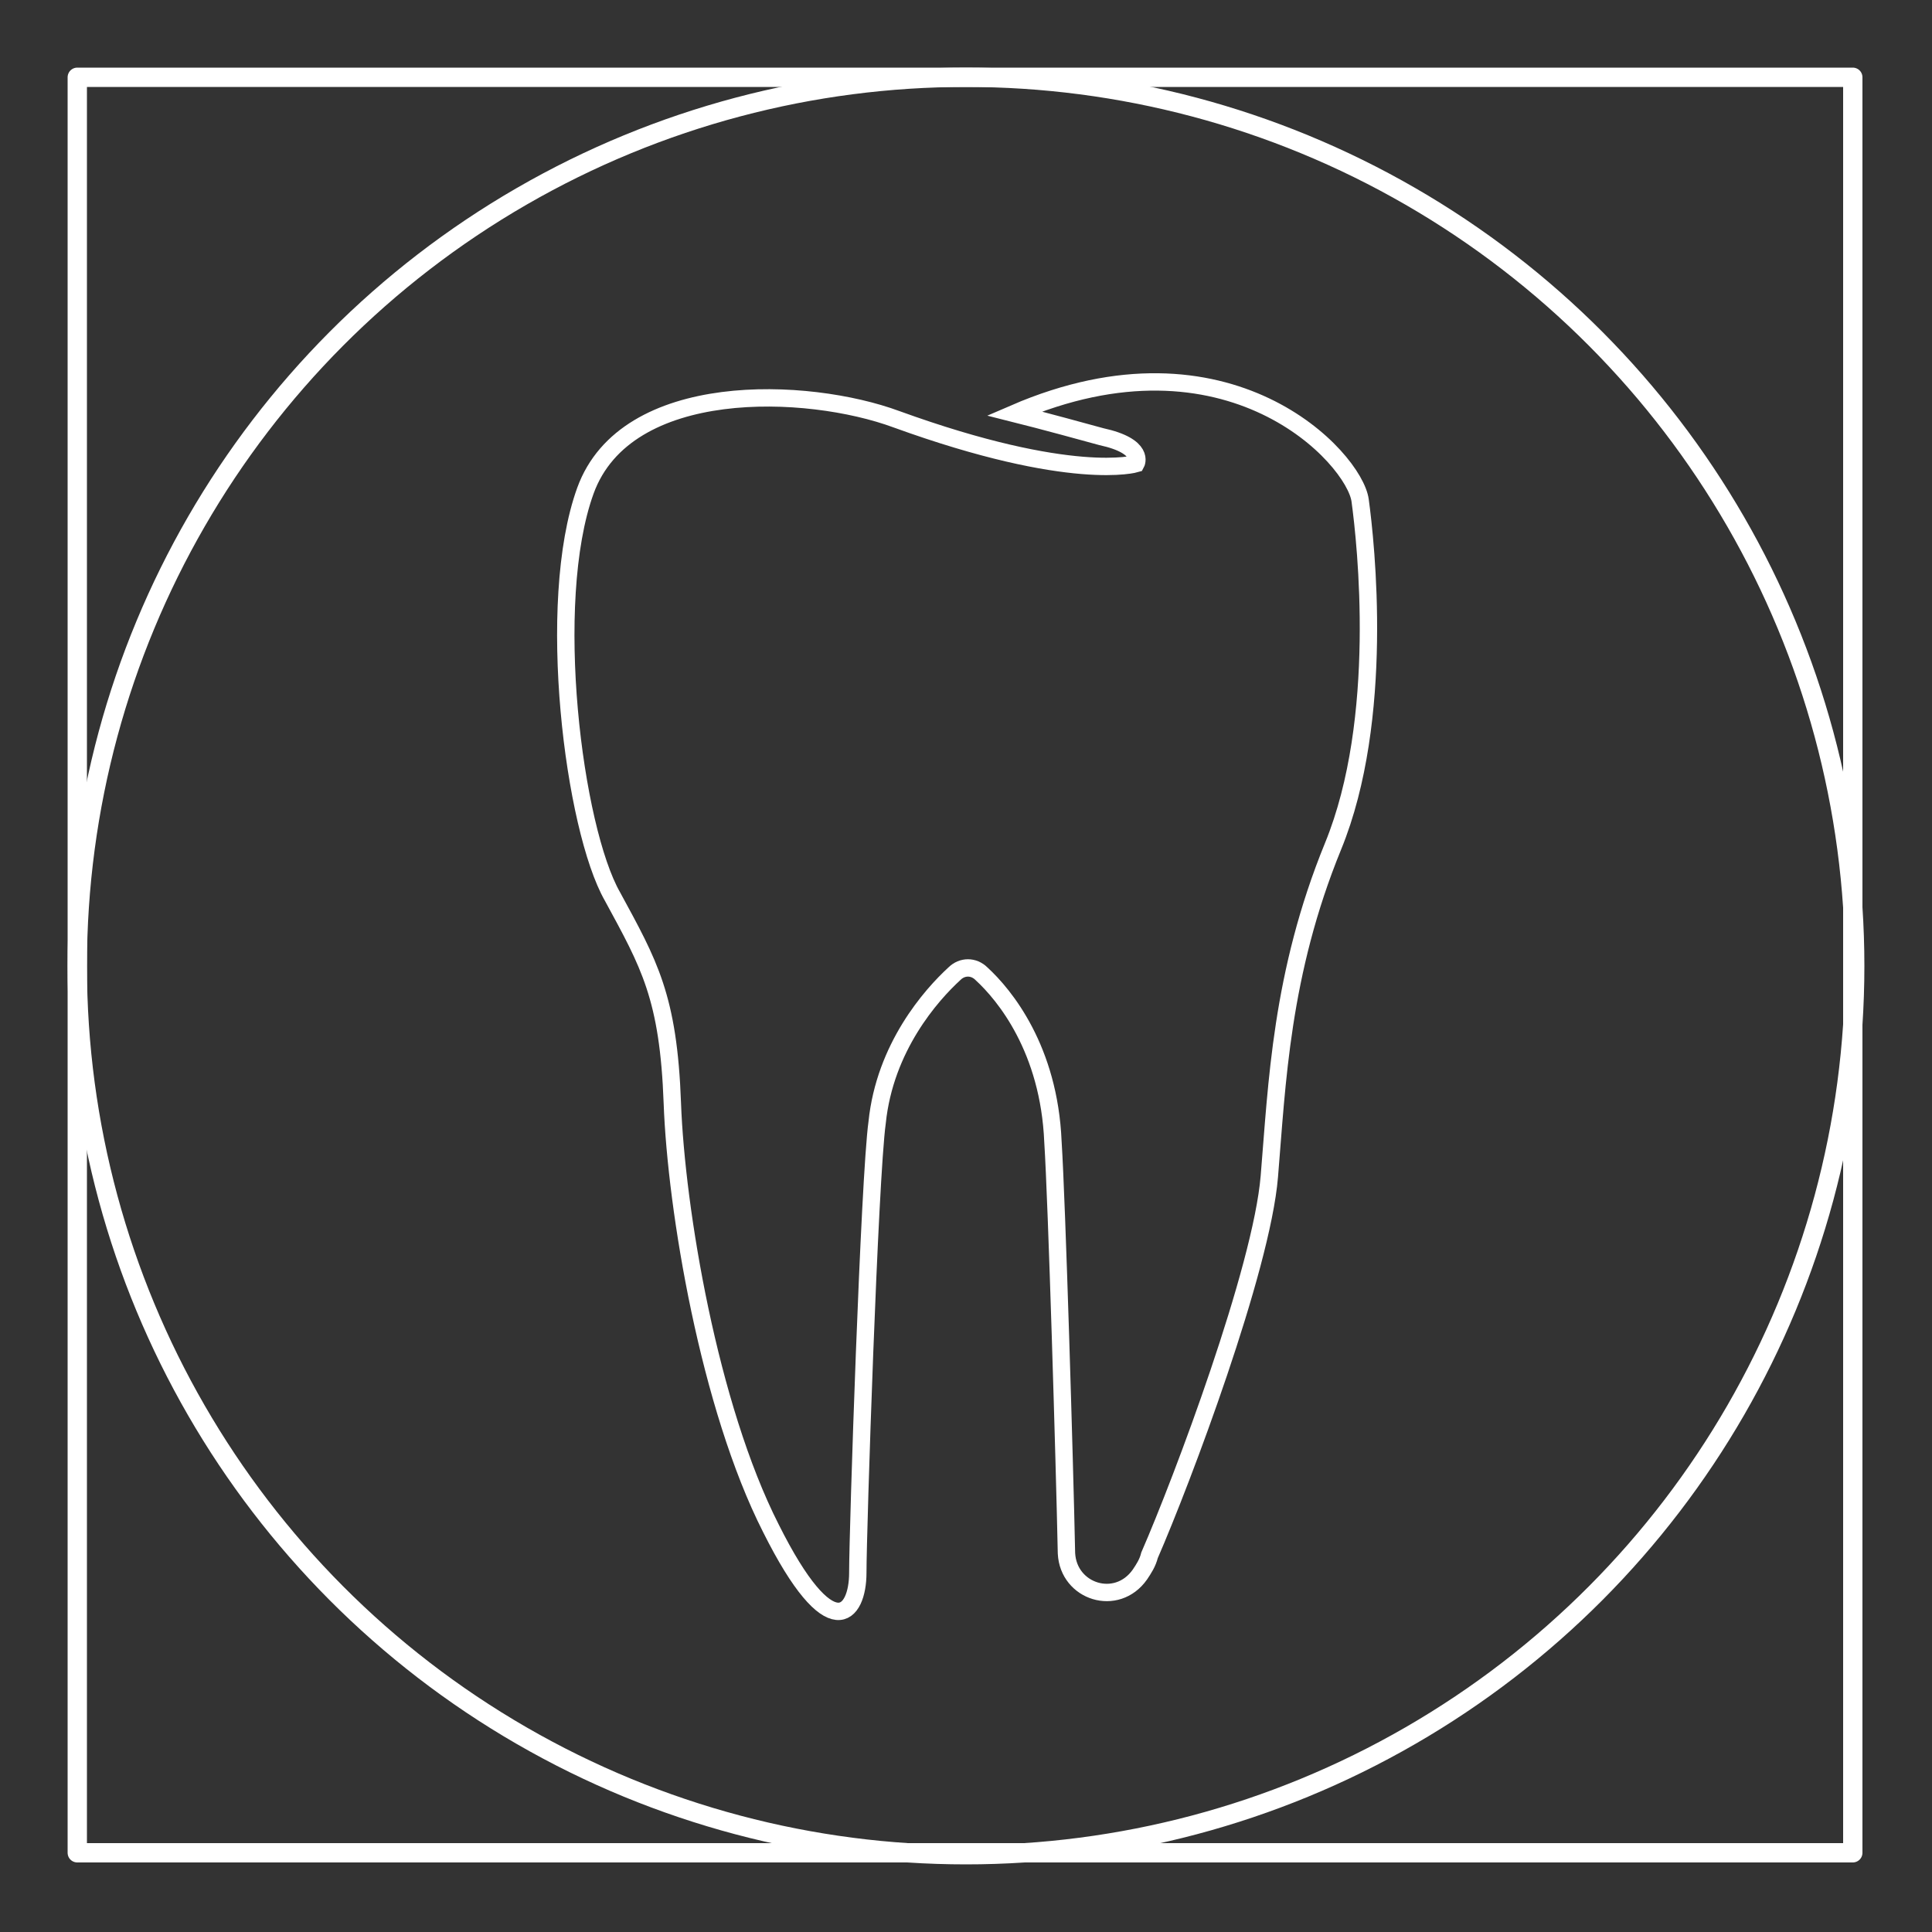
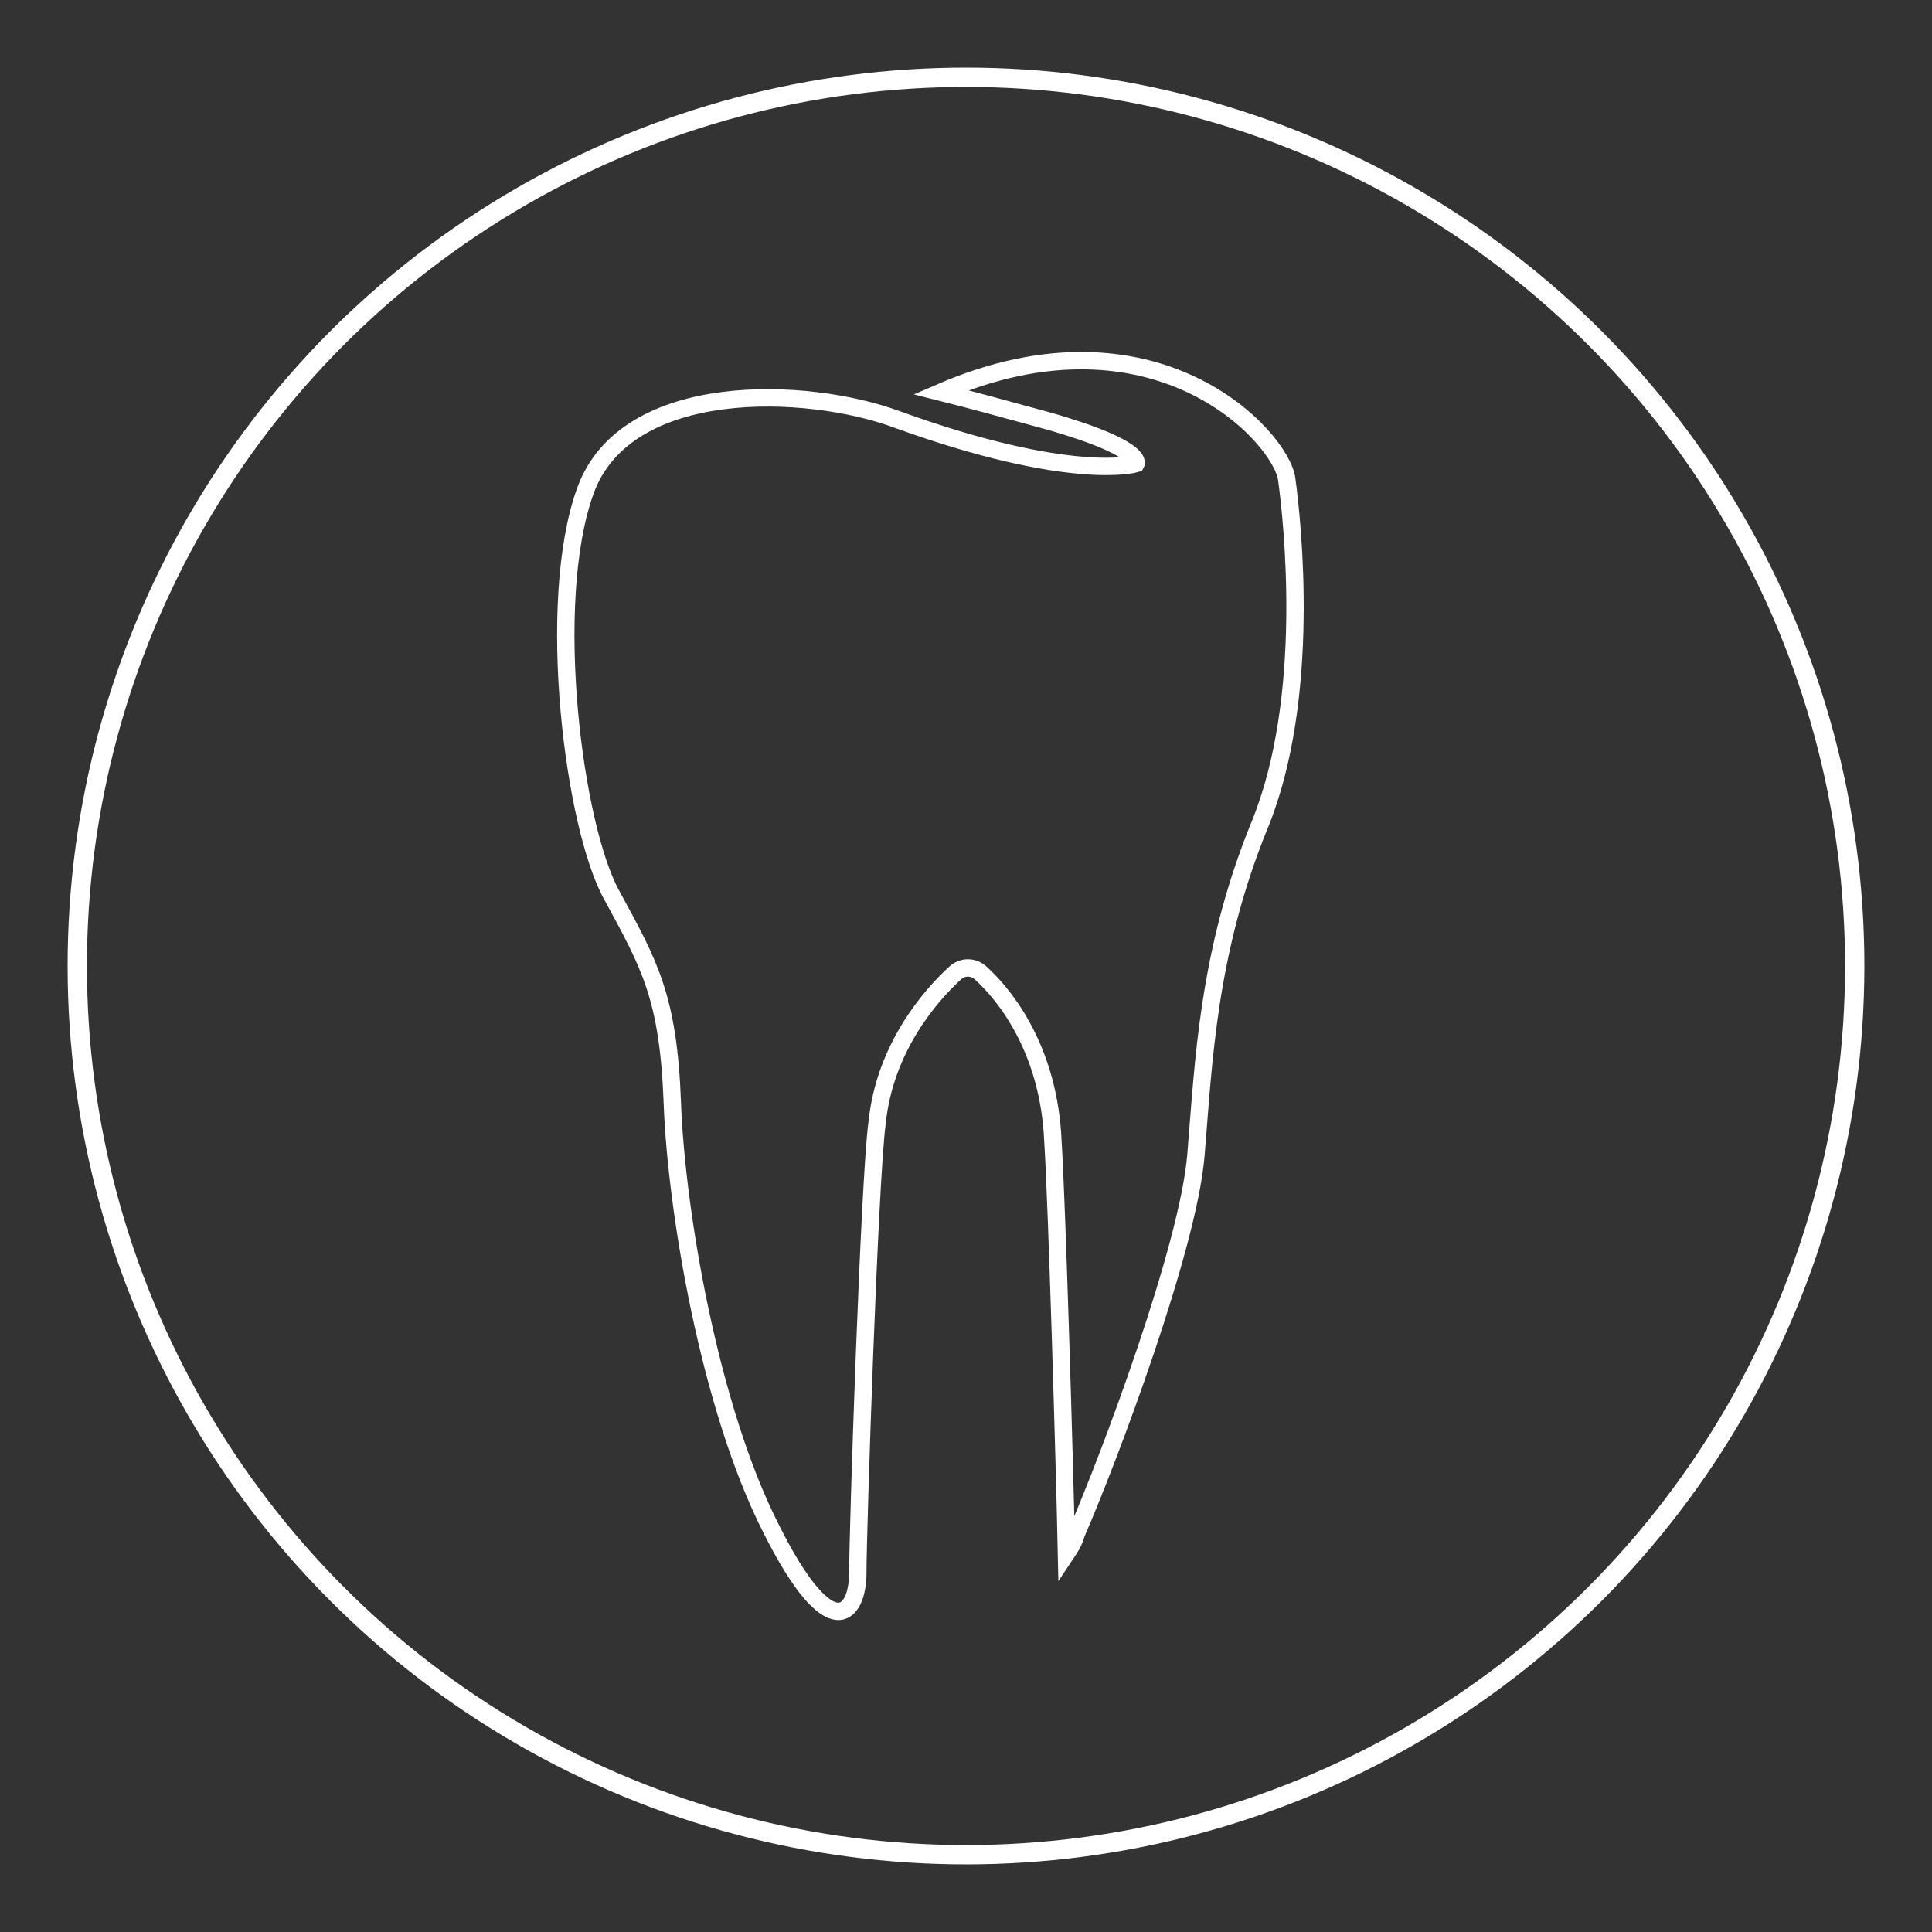
<svg xmlns="http://www.w3.org/2000/svg" id="Layer_1" x="0px" y="0px" viewBox="-399 401 100 100" style="enable-background:new -399 401 100 100;" xml:space="preserve">
  <rect x="-399" y="401" width="100" height="100" fill="#333333" stroke="none" />
  <style type="text/css">
	.st0{fill:none;stroke:#FFFFFF;stroke-width:0.899;}
	.st1{fill:none;stroke:#FFFFFF;stroke-linecap:round;stroke-linejoin:round;}
</style>
  <g>
-     <path class="st0" d="M-340.2,425c0,0-3.3,1-12.4-2.3c-4.6-1.7-14-2.1-16.1,3.7c-2.1,5.8-0.6,17.5,1.4,21c1.9,3.5,2.9,5.2,3.1,10.7   s1.9,15.7,5.1,22c3.1,6.2,4.5,4.5,4.5,2.3s0.6-20.4,1-23.3c0.4-3.9,2.8-6.6,4-7.7c0.4-0.4,1-0.4,1.4,0c1.2,1.1,3.5,3.9,3.7,8.7   c0.2,3.1,0.6,16.5,0.7,21.3c0.1,2,2.6,2.8,3.8,1.1c0.2-0.3,0.4-0.6,0.5-1c1.7-3.9,5.8-14.8,6.2-19.6c0.4-4.8,0.6-10.5,3.3-17.1   s1.7-15.7,1.4-17.9c-0.3-2.2-6.8-9.3-17.9-4.5c0,0,1.6,0.4,4.5,1.2C-339.7,424.1-340.2,425-340.2,425z" />
+     <path class="st0" d="M-340.2,425c0,0-3.3,1-12.4-2.3c-4.6-1.7-14-2.1-16.1,3.7c-2.1,5.8-0.6,17.5,1.4,21c1.9,3.5,2.9,5.2,3.1,10.7   s1.9,15.7,5.1,22c3.1,6.2,4.5,4.5,4.5,2.3s0.6-20.4,1-23.3c0.4-3.9,2.8-6.6,4-7.7c0.4-0.4,1-0.4,1.4,0c1.2,1.1,3.5,3.9,3.7,8.7   c0.2,3.1,0.6,16.5,0.7,21.3c0.2-0.3,0.4-0.6,0.5-1c1.7-3.9,5.8-14.8,6.2-19.6c0.4-4.8,0.6-10.5,3.3-17.1   s1.7-15.7,1.4-17.9c-0.3-2.2-6.8-9.3-17.9-4.5c0,0,1.6,0.4,4.5,1.2C-339.7,424.1-340.2,425-340.2,425z" />
    <circle class="st1" cx="-349" cy="451" r="46" />
-     <rect x="-395" y="405" class="st1" width="91.9" height="91.9" />
  </g>
</svg>